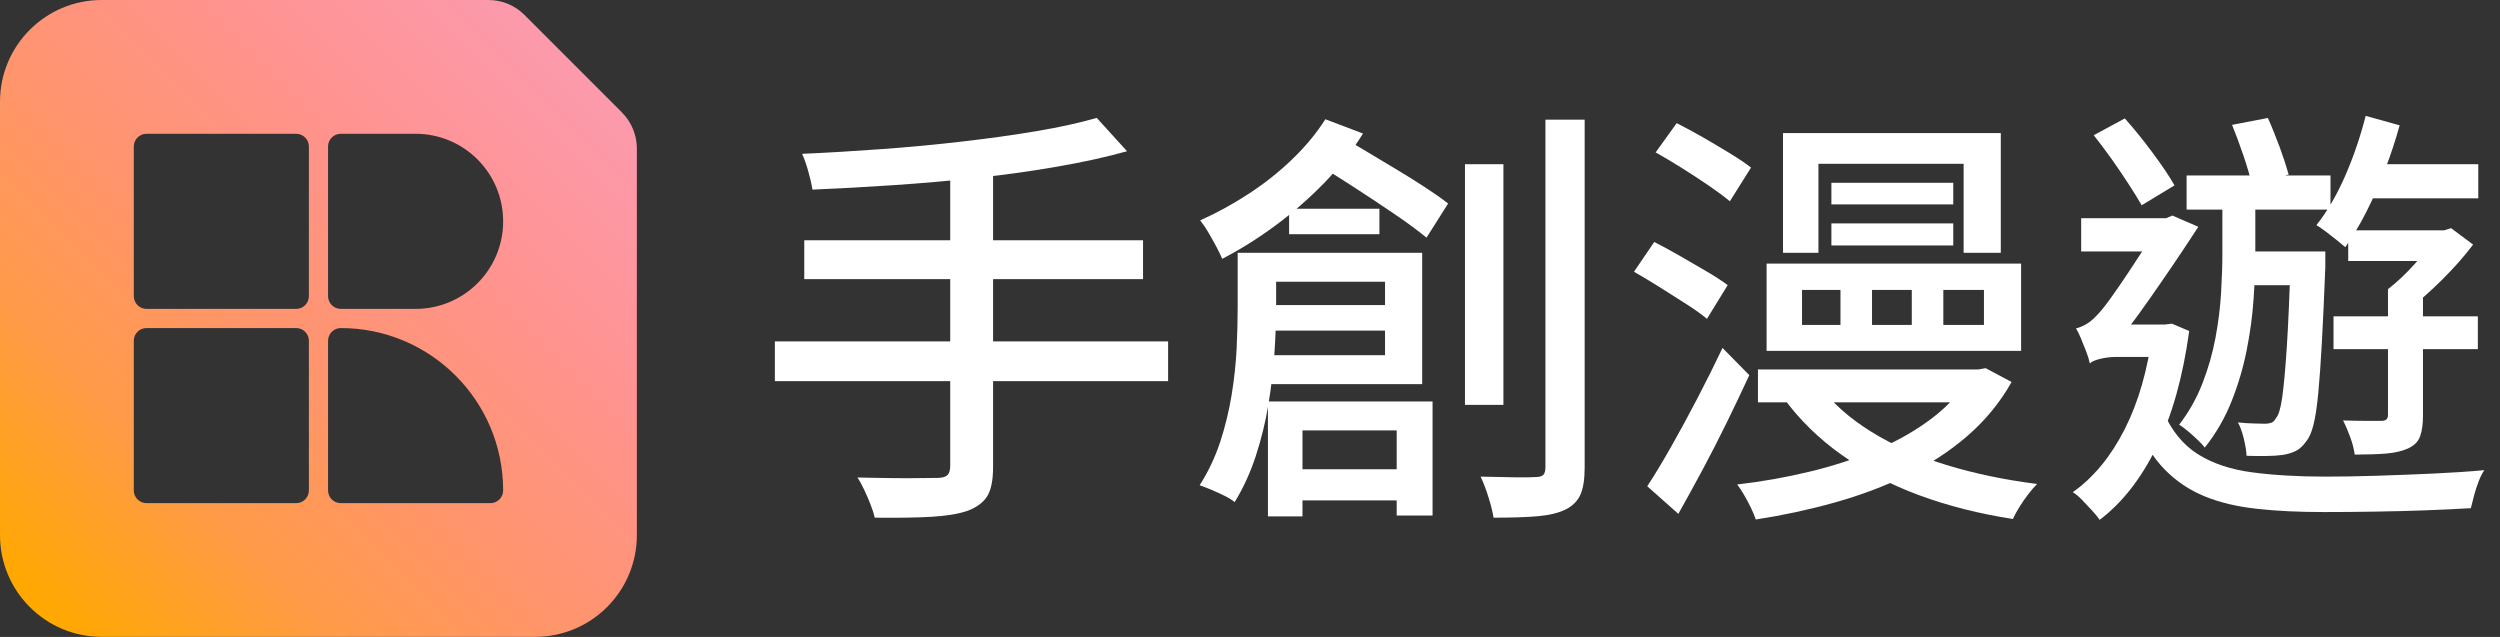
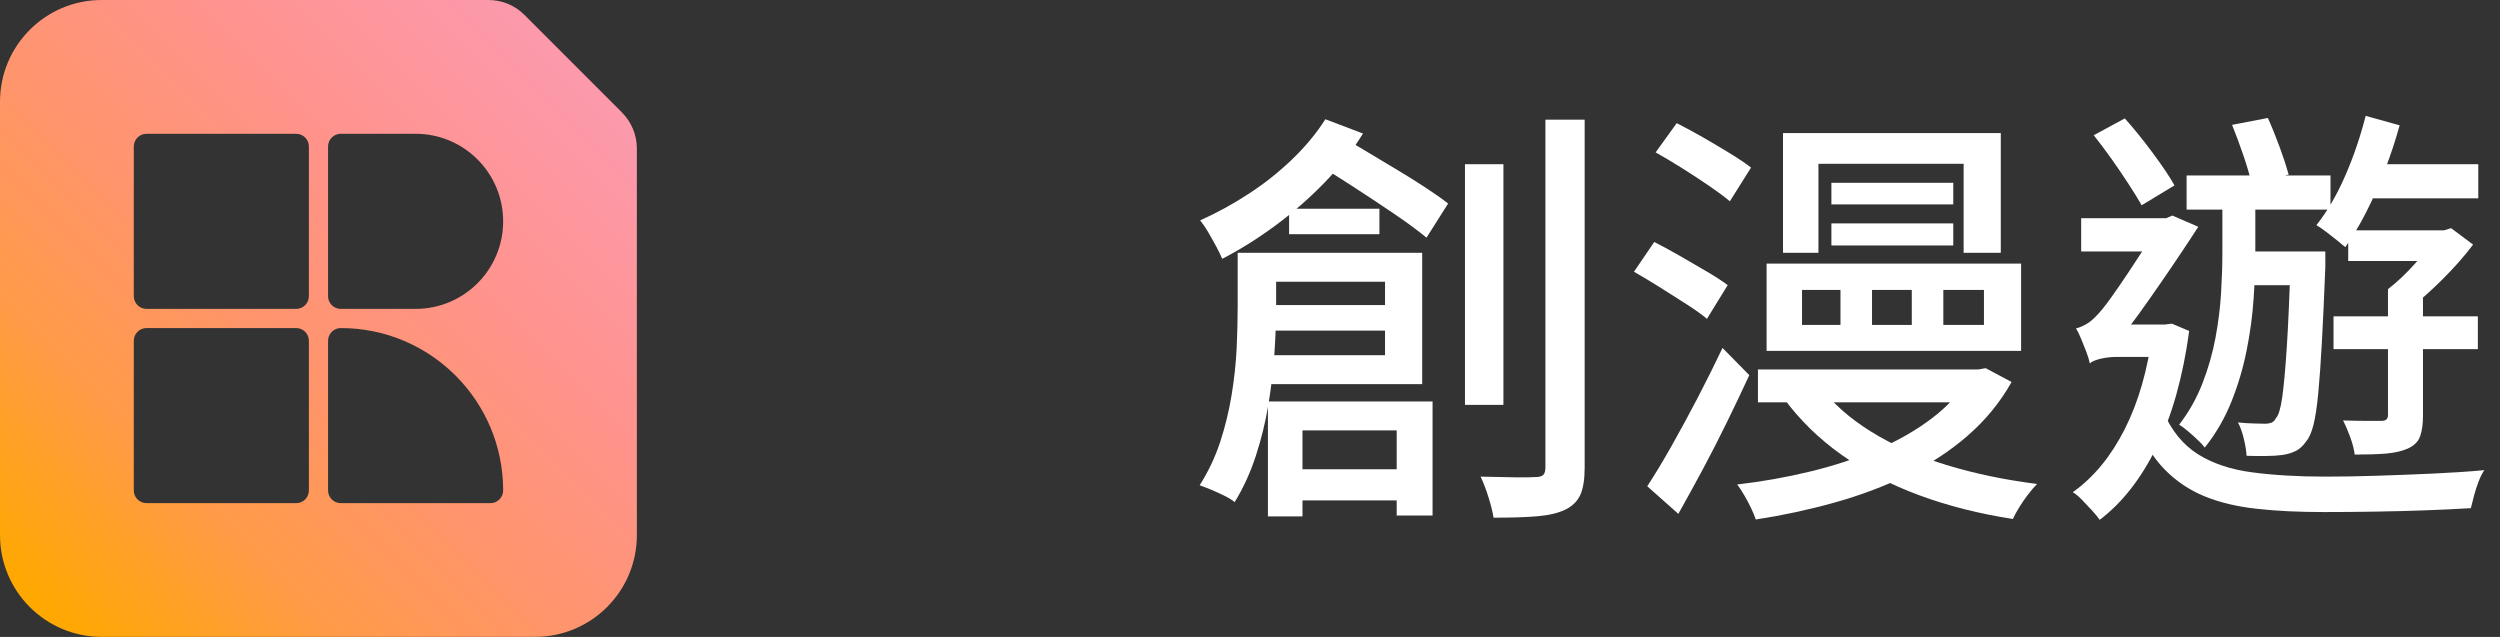
<svg xmlns="http://www.w3.org/2000/svg" fill="none" height="100%" overflow="visible" preserveAspectRatio="none" style="display: block;" viewBox="0 0 157 40" width="100%">
  <rect x="0" y="0" width="157" height="40" fill="#333333" stroke="none" />
  <g clip-path="url(#clip0_0_8)" id="Logotype-zh">
    <g id=" 1">
      <path d="M39.061 7.061L32.939 0.939C32.337 0.336 31.528 0 30.676 0H6.388C2.86 0 0 2.86 0 6.388V33.606C0 37.134 2.86 39.995 6.388 39.995H33.606C37.134 39.995 39.995 37.134 39.995 33.606V9.324C39.995 8.478 39.658 7.663 39.056 7.061H39.061ZM19.398 30.8C19.398 31.24 19.039 31.598 18.6 31.598H9.199C8.76 31.598 8.402 31.24 8.402 30.8V21.4C8.402 20.961 8.76 20.602 9.199 20.602H18.6C19.039 20.602 19.398 20.961 19.398 21.4V30.8ZM19.398 18.6C19.398 19.039 19.039 19.398 18.6 19.398H9.199C8.76 19.398 8.402 19.039 8.402 18.6V9.199C8.402 8.76 8.76 8.402 9.199 8.402H18.6C19.039 8.402 19.398 8.76 19.398 9.199V18.6ZM31.598 30.8C31.598 31.24 31.24 31.598 30.8 31.598H21.4C20.961 31.598 20.602 31.24 20.602 30.8V21.4C20.602 20.961 20.961 20.602 21.4 20.602C27.034 20.602 31.598 25.167 31.598 30.8ZM31.598 13.9C31.598 16.939 29.134 19.398 26.1 19.398H21.4C20.961 19.398 20.602 19.039 20.602 18.6V9.199C20.602 8.76 20.961 8.402 21.4 8.402H26.1C29.14 8.402 31.598 10.866 31.598 13.9Z" fill="url(#paint0_linear_0_8)" id="Vector" />
      <g id="Group">
-         <path d="M48.662 21.438H73.357V23.935H48.662V21.438ZM68.879 7.408L70.779 9.498C69.476 9.862 68.027 10.182 66.426 10.459C64.825 10.741 63.153 10.974 61.406 11.164C59.658 11.354 57.905 11.506 56.141 11.626C54.377 11.745 52.673 11.837 51.023 11.908C50.969 11.566 50.877 11.17 50.752 10.73C50.627 10.285 50.497 9.932 50.372 9.661C52 9.59 53.672 9.487 55.392 9.362C57.113 9.237 58.795 9.08 60.45 8.885C62.106 8.695 63.658 8.478 65.107 8.233C66.556 7.989 67.81 7.712 68.879 7.403V7.408ZM50.508 15.088H71.783V17.53H50.508V15.088ZM59.68 10.692H62.366V29.308C62.366 30.138 62.247 30.757 62.003 31.153C61.758 31.549 61.346 31.859 60.771 32.076C60.19 32.277 59.425 32.402 58.475 32.456C57.525 32.51 56.347 32.526 54.936 32.51C54.882 32.277 54.795 32.005 54.676 31.696C54.556 31.387 54.426 31.083 54.279 30.773C54.133 30.464 53.992 30.203 53.845 29.986C54.589 30.003 55.294 30.019 55.973 30.024C56.651 30.035 57.248 30.035 57.764 30.024C58.279 30.014 58.638 30.014 58.833 30.014C59.142 30.014 59.36 29.959 59.484 29.851C59.609 29.742 59.674 29.541 59.674 29.254V10.692H59.68Z" fill="white" id="Vector_2" />
        <path d="M77.726 15.875H80.141V19.322C80.141 20.19 80.103 21.151 80.033 22.198C79.962 23.246 79.832 24.32 79.653 25.411C79.474 26.508 79.208 27.577 78.866 28.63C78.524 29.677 78.079 30.649 77.536 31.533C77.389 31.408 77.183 31.278 76.912 31.142C76.64 31.007 76.364 30.882 76.087 30.763C75.805 30.643 75.555 30.551 75.338 30.475C75.881 29.623 76.309 28.716 76.63 27.75C76.944 26.784 77.183 25.802 77.346 24.803C77.509 23.81 77.612 22.838 77.661 21.9C77.704 20.961 77.726 20.092 77.726 19.294V15.875ZM83.235 7.49L85.596 8.385C84.928 9.471 84.119 10.502 83.17 11.479C82.22 12.456 81.194 13.351 80.092 14.165C78.99 14.98 77.878 15.674 76.754 16.255C76.684 16.076 76.564 15.832 76.402 15.522C76.239 15.213 76.065 14.909 75.886 14.6C75.707 14.29 75.533 14.041 75.37 13.84C76.418 13.368 77.438 12.814 78.421 12.168C79.408 11.528 80.315 10.806 81.145 10.008C81.976 9.21 82.676 8.369 83.235 7.484V7.49ZM79.164 15.875H89.313V24.125H79.11V22.307H86.98V17.693H79.164V15.875ZM79.218 19.159H88.309V20.76H79.218V19.159ZM79.626 25.21H89.965V32.374H87.712V27.029H81.796V32.429H79.626V25.21ZM80.602 29.471H88.689V31.425H80.602V29.471ZM80.955 13.107H86.627V14.708H80.955V13.107ZM82.475 10.149L83.778 8.304C84.337 8.63 84.95 8.993 85.612 9.389C86.274 9.786 86.936 10.187 87.604 10.583C88.271 10.98 88.895 11.37 89.476 11.75C90.057 12.13 90.545 12.472 90.942 12.781L89.585 14.925C89.058 14.491 88.385 13.992 87.56 13.433C86.735 12.874 85.878 12.304 84.982 11.723C84.087 11.143 83.251 10.621 82.475 10.149ZM92 10.312H94.415V25.427H92V10.312ZM97.047 7.517H99.517V29.362C99.517 30.106 99.425 30.676 99.246 31.072C99.067 31.468 98.757 31.777 98.323 31.995C97.889 32.212 97.303 32.353 96.575 32.418C95.843 32.483 94.915 32.51 93.796 32.51C93.742 32.168 93.639 31.745 93.482 31.246C93.33 30.746 93.162 30.312 92.982 29.932C93.78 29.948 94.497 29.965 95.137 29.976C95.778 29.986 96.206 29.976 96.429 29.959C96.662 29.959 96.825 29.916 96.917 29.824C97.01 29.731 97.053 29.569 97.053 29.335V7.517H97.047Z" fill="white" id="Vector_3" />
        <path d="M102.611 17.069L103.886 15.197C104.358 15.43 104.879 15.718 105.46 16.049C106.041 16.385 106.6 16.711 107.142 17.026C107.685 17.341 108.136 17.634 108.499 17.905L107.197 20.022C106.871 19.75 106.442 19.441 105.905 19.099C105.373 18.757 104.814 18.404 104.239 18.041C103.658 17.677 103.115 17.351 102.611 17.064V17.069ZM103.452 30.529C103.902 29.84 104.402 29.02 104.944 28.06C105.487 27.099 106.041 26.084 106.6 25.009C107.159 23.935 107.685 22.882 108.174 21.851L109.856 23.56C109.422 24.499 108.955 25.482 108.456 26.502C107.957 27.522 107.446 28.526 106.92 29.503C106.393 30.48 105.889 31.403 105.4 32.271L103.446 30.535L103.452 30.529ZM103.967 9.579L105.297 7.734C105.802 7.989 106.345 8.282 106.925 8.613C107.506 8.95 108.071 9.281 108.619 9.617C109.172 9.954 109.617 10.252 109.965 10.524L108.635 12.64C108.293 12.353 107.853 12.027 107.322 11.664C106.79 11.3 106.225 10.936 105.639 10.562C105.053 10.193 104.494 9.862 103.973 9.569L103.967 9.579ZM123.75 23.202H124.239L124.7 23.121L126.328 23.989C125.607 25.275 124.678 26.399 123.56 27.37C122.442 28.342 121.167 29.167 119.75 29.856C118.328 30.546 116.809 31.115 115.191 31.566C113.574 32.016 111.929 32.369 110.263 32.624C110.193 32.407 110.09 32.168 109.965 31.902C109.84 31.642 109.699 31.376 109.541 31.105C109.384 30.833 109.237 30.605 109.091 30.426C110.649 30.247 112.174 29.976 113.677 29.612C115.18 29.248 116.586 28.787 117.9 28.228C119.213 27.669 120.369 27.001 121.373 26.231C122.377 25.46 123.17 24.581 123.75 23.582V23.202ZM110.399 23.202H124.646V25.265H110.399V23.202ZM110.942 16.554H126.925V22.035H110.942V16.554ZM111.973 8.358H125.65V15.875H123.316V10.285H114.198V15.875H111.973V8.358ZM114.225 24.179C115.039 25.281 116.136 26.258 117.509 27.11C118.882 27.962 120.456 28.657 122.231 29.2C124.005 29.742 125.905 30.138 127.929 30.393C127.75 30.573 127.56 30.795 127.36 31.056C127.159 31.316 126.98 31.582 126.817 31.843C126.654 32.103 126.518 32.353 126.41 32.592C124.293 32.266 122.328 31.767 120.521 31.099C118.714 30.431 117.091 29.585 115.653 28.564C114.214 27.544 112.999 26.35 112.005 24.993L114.231 24.179H114.225ZM113.167 18.209V20.407H115.582V18.209H113.167ZM115.012 11.479H122.665V12.836H115.012V11.479ZM115.012 14.03H122.665V15.414H115.012V14.03ZM117.563 18.209V20.407H120.06V18.209H117.563ZM122.041 18.209V20.407H124.592V18.209H122.041Z" fill="white" id="Vector_4" />
        <path d="M135.202 20.38H135.962L136.396 20.326L137.482 20.787C137.085 23.68 136.402 26.117 135.43 28.087C134.459 30.057 133.275 31.577 131.859 32.646C131.75 32.483 131.593 32.288 131.381 32.06C131.17 31.832 130.963 31.615 130.757 31.398C130.551 31.18 130.355 31.018 130.171 30.909C131.474 29.986 132.559 28.673 133.427 26.963C134.296 25.254 134.882 23.208 135.191 20.814V20.38H135.202ZM131.24 22.822C131.202 22.621 131.132 22.383 131.023 22.1C130.915 21.818 130.801 21.541 130.687 21.259C130.573 20.977 130.464 20.765 130.372 20.624C130.589 20.57 130.806 20.478 131.023 20.353C131.24 20.228 131.468 20.038 131.701 19.783C131.902 19.582 132.179 19.24 132.532 18.752C132.885 18.263 133.265 17.71 133.672 17.096C134.079 16.483 134.469 15.886 134.839 15.316C135.208 14.746 135.501 14.28 135.718 13.916V13.835L136.423 13.536L138.052 14.242C137.764 14.692 137.406 15.235 136.982 15.87C136.559 16.505 136.114 17.156 135.653 17.824C135.191 18.491 134.741 19.137 134.296 19.75C133.851 20.364 133.449 20.89 133.085 21.324C132.706 21.503 132.396 21.677 132.152 21.84C131.908 22.003 131.696 22.166 131.517 22.328C131.338 22.491 131.246 22.654 131.246 22.817L131.24 22.822ZM130.697 13.704H136.532V15.794H130.697V13.704ZM131.24 22.822V20.923L132.299 20.38H136.478V22.415H132.896C132.554 22.415 132.217 22.459 131.891 22.535C131.566 22.616 131.349 22.714 131.24 22.822ZM131.484 8.494L133.438 7.436C134.019 8.087 134.6 8.803 135.186 9.596C135.772 10.388 136.233 11.066 136.559 11.642L134.497 12.89C134.28 12.51 134.003 12.06 133.666 11.544C133.33 11.028 132.977 10.502 132.597 9.97C132.217 9.438 131.848 8.944 131.484 8.488V8.494ZM135.853 25.862C136.38 27.056 137.102 27.94 138.024 28.521C138.947 29.102 140.076 29.482 141.417 29.661C142.757 29.84 144.293 29.932 146.03 29.932C146.991 29.932 148.054 29.916 149.232 29.878C150.41 29.84 151.588 29.797 152.776 29.742C153.959 29.688 155.039 29.617 156.016 29.525C155.891 29.704 155.772 29.938 155.663 30.22C155.555 30.502 155.457 30.795 155.376 31.099C155.294 31.408 155.229 31.68 155.17 31.913C154.285 31.967 153.324 32.011 152.293 32.049C151.262 32.087 150.209 32.114 149.129 32.13C148.049 32.147 147.001 32.157 145.965 32.157C144.374 32.157 142.958 32.092 141.72 31.951C140.483 31.816 139.387 31.555 138.437 31.164C137.487 30.773 136.657 30.214 135.94 29.482C135.224 28.749 134.627 27.788 134.133 26.594L135.843 25.862H135.853ZM139.571 12.022H141.634V15.875C141.634 16.76 141.596 17.731 141.525 18.779C141.455 19.826 141.308 20.901 141.091 21.992C140.874 23.088 140.559 24.157 140.141 25.205C139.723 26.252 139.164 27.224 138.459 28.108C138.35 27.962 138.204 27.799 138.008 27.62C137.818 27.441 137.623 27.262 137.422 27.094C137.221 26.92 137.031 26.779 136.852 26.67C137.465 25.872 137.954 25.004 138.318 24.065C138.681 23.126 138.953 22.176 139.132 21.216C139.311 20.255 139.43 19.316 139.484 18.393C139.539 17.471 139.566 16.619 139.566 15.843V12.016L139.571 12.022ZM137.319 11.018H146.355V13.162H137.319V11.018ZM140.168 7.843L142.421 7.408C142.676 7.967 142.92 8.586 143.17 9.254C143.414 9.921 143.598 10.491 143.729 10.963L141.395 11.506C141.286 11.018 141.113 10.431 140.879 9.742C140.646 9.053 140.407 8.423 140.174 7.843H140.168ZM143.859 15.794H146.03V16.771C145.959 18.632 145.883 20.212 145.813 21.509C145.742 22.8 145.666 23.87 145.585 24.711C145.503 25.552 145.406 26.209 145.286 26.676C145.167 27.148 145.02 27.49 144.836 27.707C144.635 27.995 144.418 28.201 144.185 28.315C143.951 28.434 143.669 28.521 143.343 28.57C143.088 28.608 142.757 28.63 142.35 28.635C141.943 28.646 141.525 28.635 141.085 28.624C141.069 28.315 141.009 27.957 140.912 27.549C140.814 27.142 140.689 26.8 140.543 26.529C140.923 26.567 141.259 26.589 141.547 26.594C141.834 26.605 142.073 26.611 142.252 26.611C142.399 26.611 142.529 26.589 142.643 26.546C142.757 26.502 142.855 26.404 142.931 26.258C143.094 26.079 143.224 25.65 143.322 24.966C143.419 24.282 143.517 23.246 143.609 21.834C143.701 20.423 143.783 18.551 143.853 16.217V15.783L143.859 15.794ZM140.738 15.794H144.7V17.91H140.738V15.794ZM148.554 7.273L150.697 7.87C150.442 8.792 150.138 9.726 149.775 10.665C149.411 11.604 149.02 12.494 148.597 13.324C148.174 14.155 147.734 14.887 147.284 15.522C147.137 15.398 146.958 15.246 146.741 15.072C146.524 14.898 146.301 14.73 146.079 14.556C145.851 14.383 145.65 14.247 145.471 14.138C146.16 13.27 146.763 12.228 147.289 11.018C147.815 9.807 148.239 8.559 148.564 7.273H148.554ZM146.545 19.864H155.609V21.927H146.545V19.864ZM149.965 18.155H152.163V26.106C152.163 26.632 152.103 27.061 151.984 27.398C151.864 27.734 151.609 27.989 151.213 28.168C150.849 28.331 150.399 28.434 149.856 28.483C149.313 28.526 148.651 28.548 147.875 28.548C147.837 28.239 147.75 27.886 147.604 27.479C147.457 27.072 147.305 26.714 147.142 26.404C147.685 26.421 148.185 26.431 148.635 26.431H149.558C149.829 26.431 149.965 26.312 149.965 26.079V18.155ZM147.468 14.464H153.655V16.391H147.468V14.464ZM147.685 10.312H155.636V12.456H147.685V10.312ZM152.977 14.464H153.493L153.927 14.328L155.311 15.36C154.752 16.103 154.095 16.841 153.346 17.585C152.597 18.328 151.875 18.958 151.191 19.484C151.045 19.267 150.849 19.034 150.594 18.779C150.339 18.524 150.133 18.317 149.97 18.155C150.529 17.721 151.099 17.189 151.664 16.554C152.228 15.919 152.673 15.349 152.977 14.844V14.464Z" fill="white" id="Vector_5" />
      </g>
    </g>
  </g>
  <defs>
    <linearGradient gradientUnits="userSpaceOnUse" id="paint0_linear_0_8" x1="2.12" x2="35.255" y1="37.875" y2="4.739">
      <stop stop-color="#FFA800" />
      <stop offset="0.25" stop-color="#FF9B47" />
      <stop offset="0.5" stop-color="#FF946F" />
      <stop offset="0.75" stop-color="#FF9390" />
      <stop offset="1" stop-color="#FC99AA" />
    </linearGradient>
    <clipPath id="clip0_0_8">
      <rect fill="white" height="40" width="156.016" />
    </clipPath>
  </defs>
</svg>